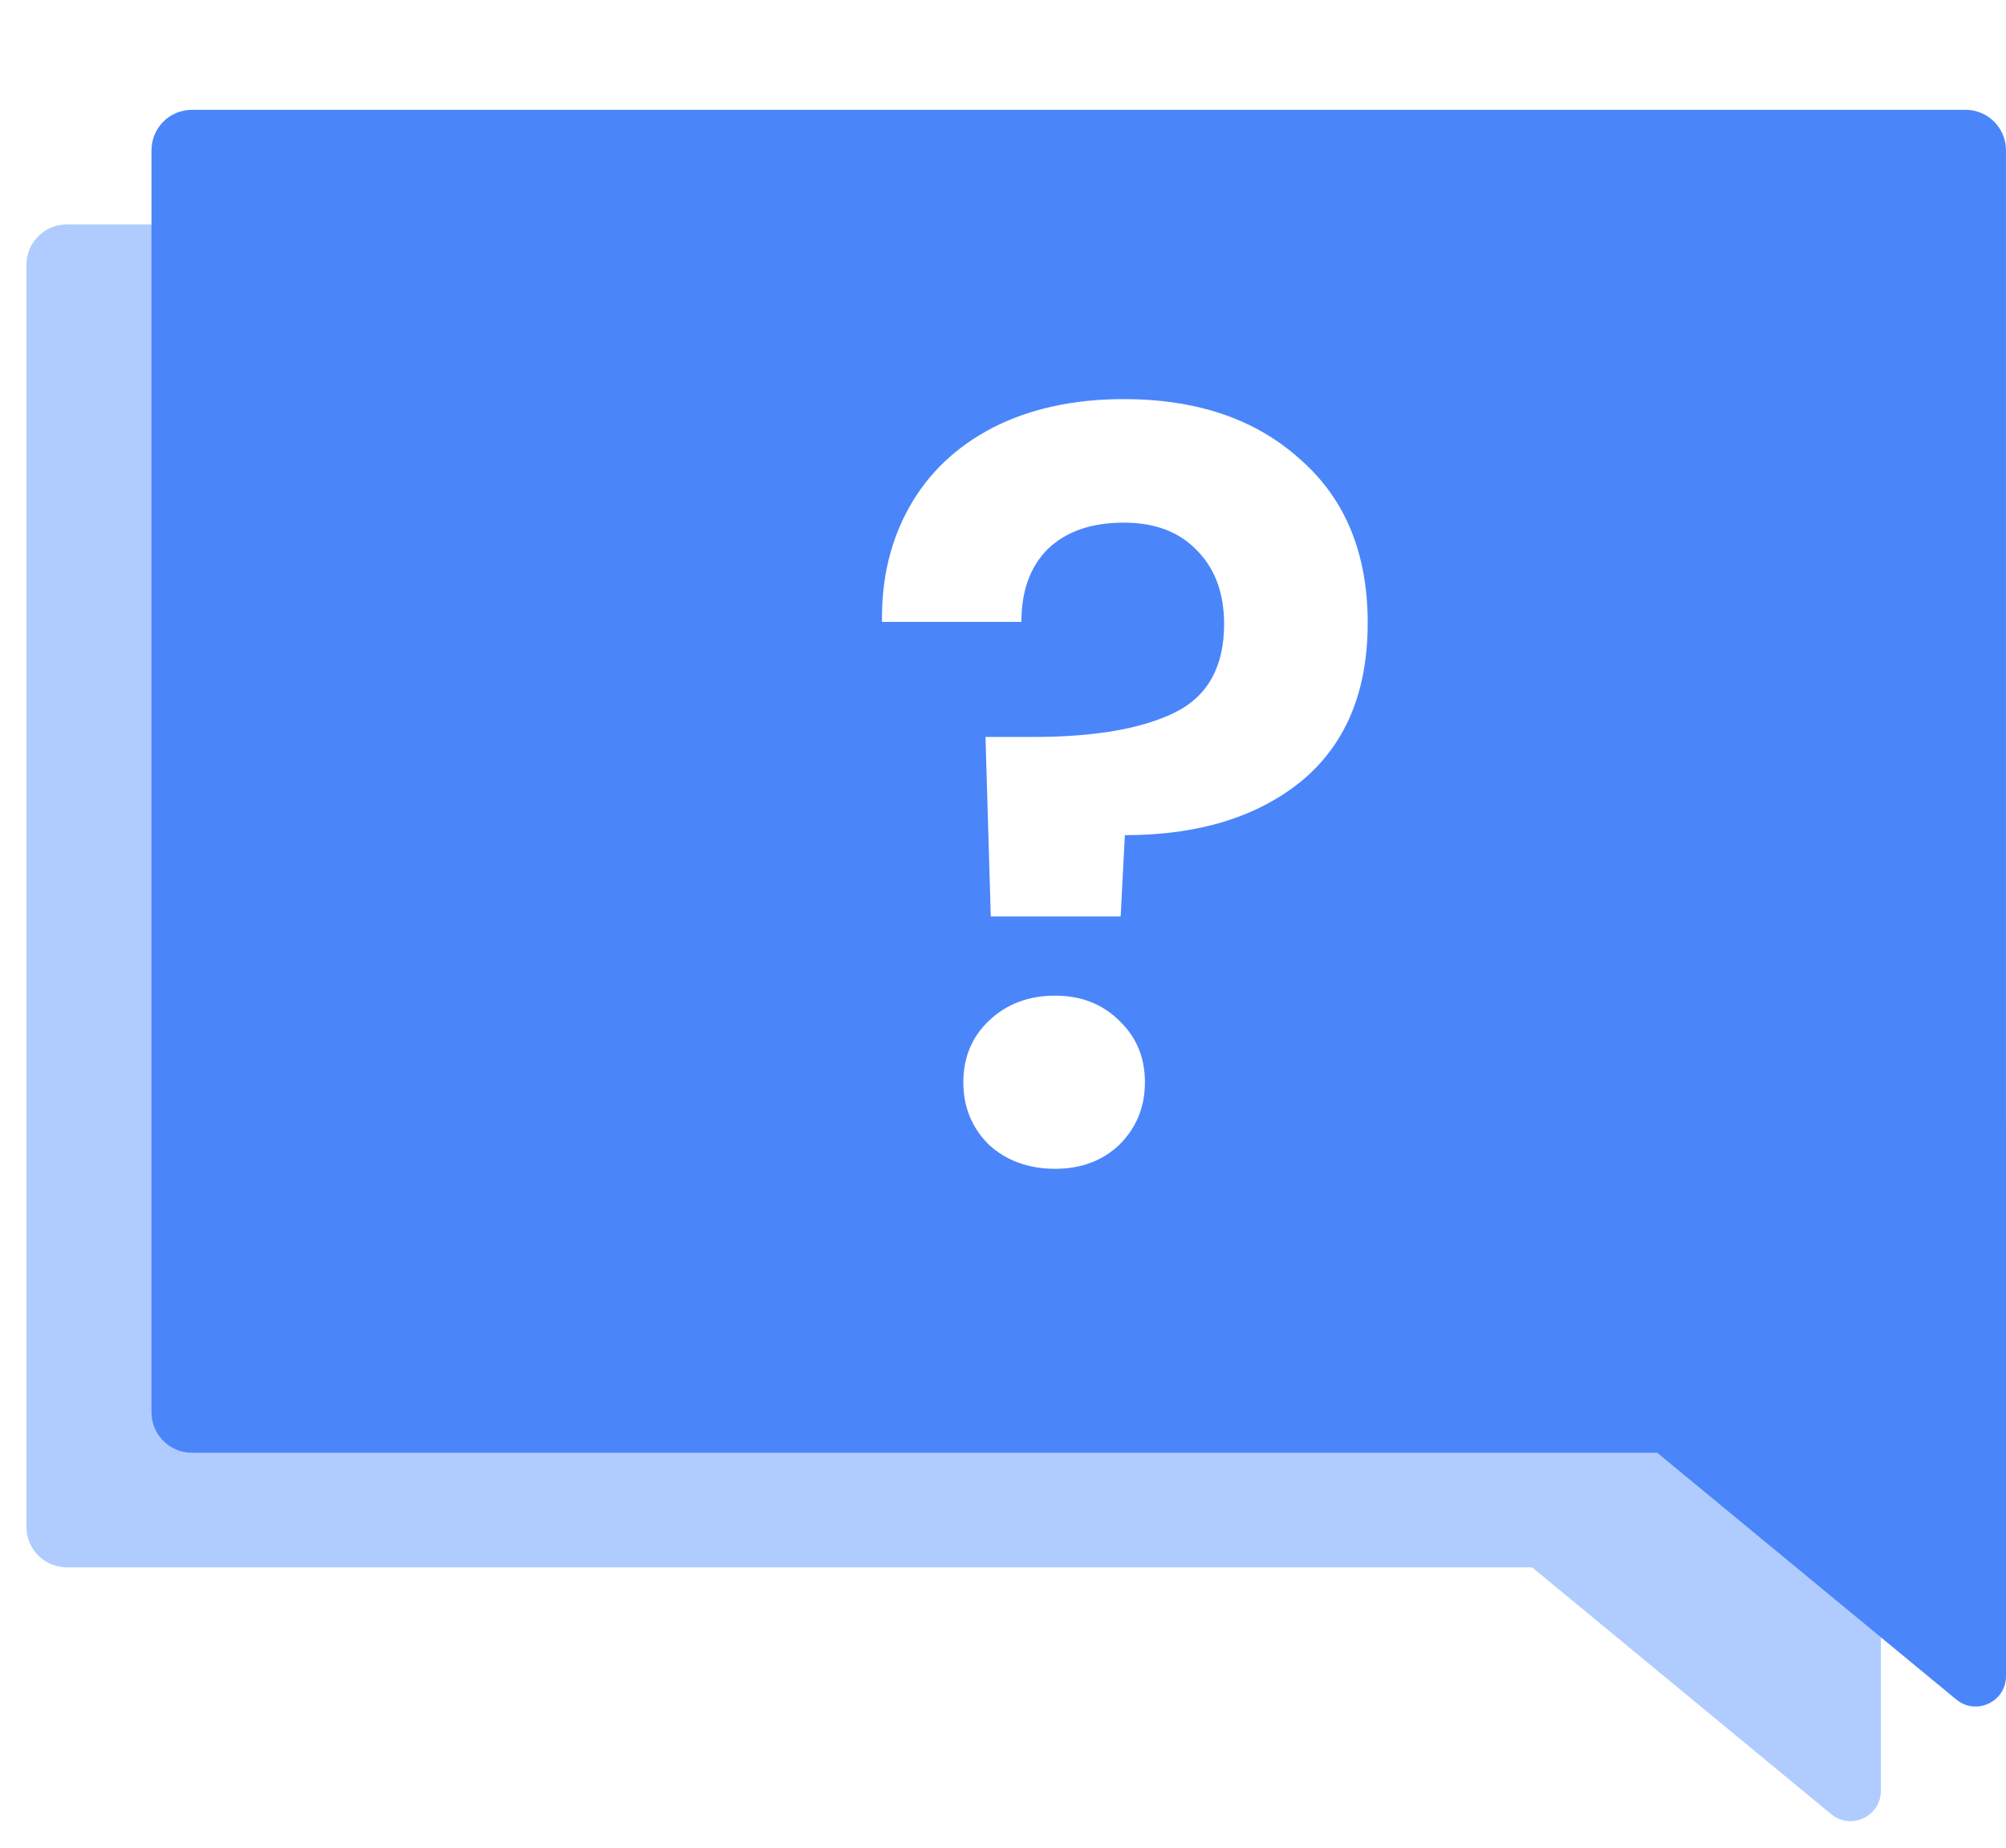
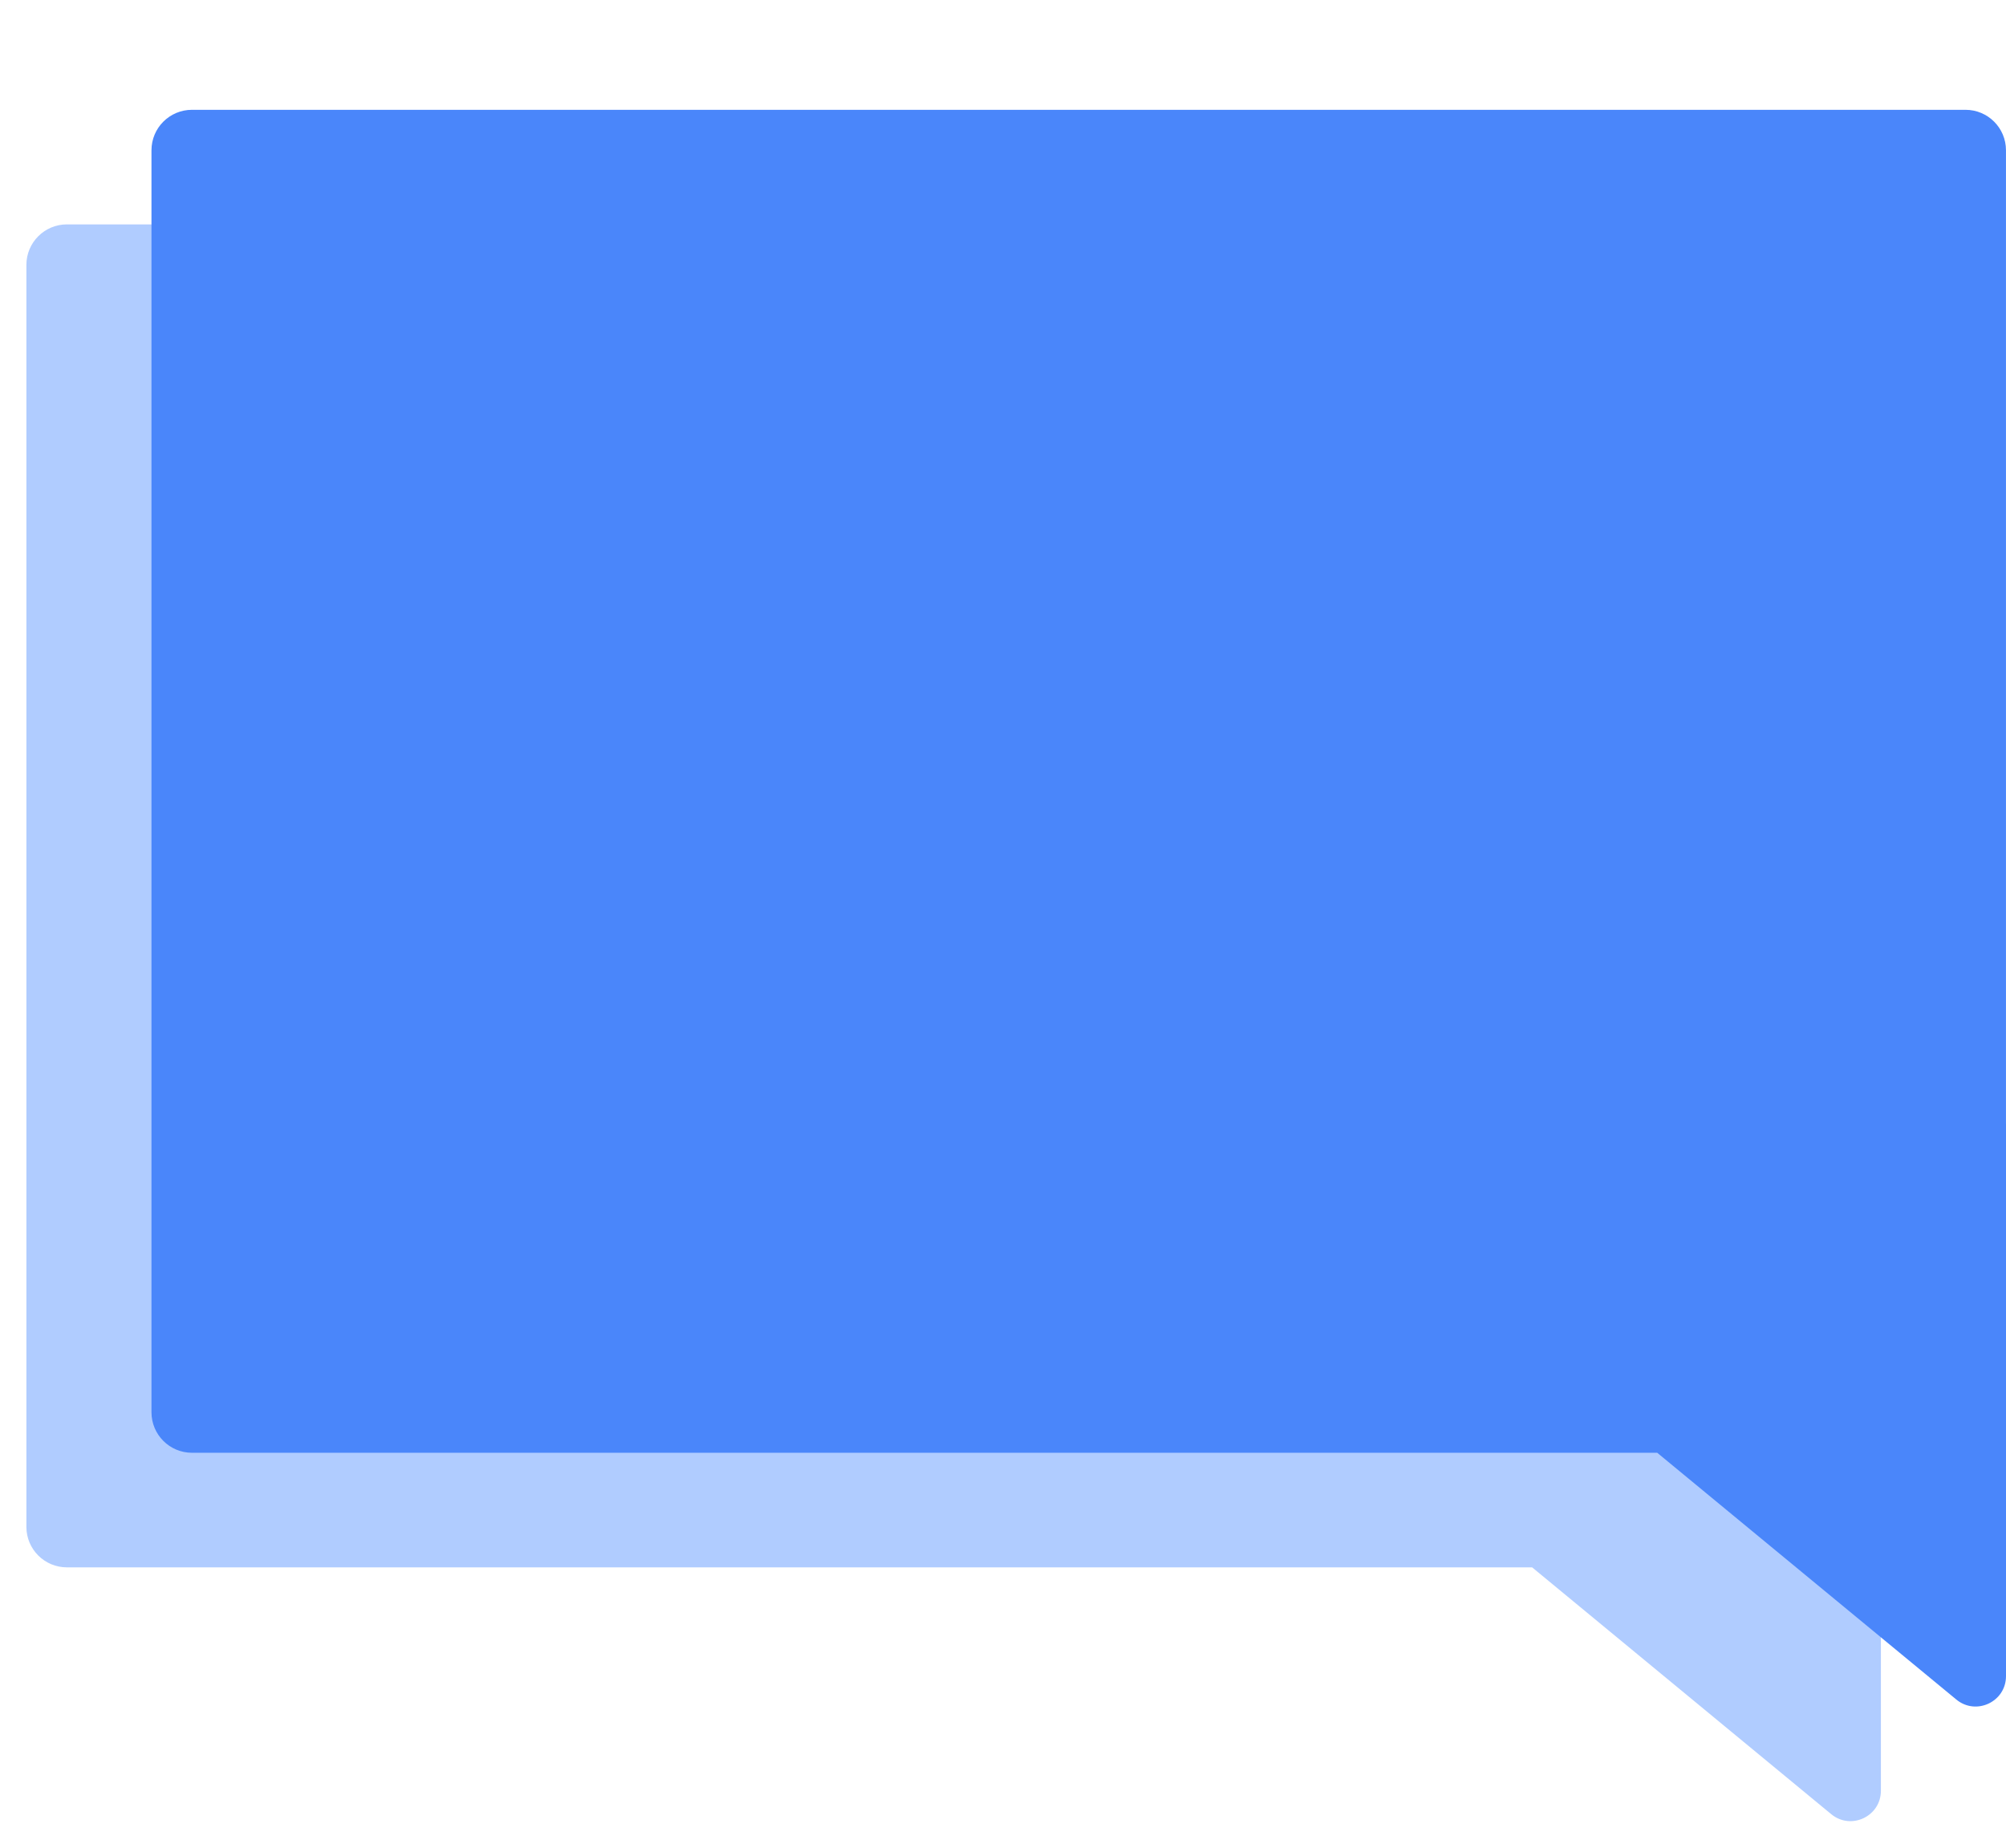
<svg xmlns="http://www.w3.org/2000/svg" width="76" height="70" viewBox="0 0 76 70" fill="none">
  <g filter="url(#filter0_d_328_2)">
    <path fill-rule="evenodd" clip-rule="evenodd" d="M2.534 8.501C1.687 8.501 1 9.188 1 10.035V57.846C1 58.693 1.687 59.379 2.534 59.379H58.047L69.378 68.729C70.128 69.348 71.26 68.814 71.26 67.841V46.927C71.26 46.918 71.26 46.91 71.26 46.902V10.035C71.26 9.188 70.573 8.501 69.727 8.501H2.534Z" fill="#B0CCFF" />
  </g>
  <path fill-rule="evenodd" clip-rule="evenodd" d="M7.273 4.16C6.426 4.16 5.739 4.846 5.739 5.693V53.504C5.739 54.351 6.426 55.038 7.273 55.038H62.786L74.118 64.387C74.868 65.006 76 64.472 76 63.5V42.585C76 42.577 75.999 42.569 75.999 42.56V5.693C75.999 4.846 75.313 4.16 74.466 4.16H7.273Z" fill="#4A86FA" />
  <g filter="url(#filter1_d_328_2)">
-     <path d="M42.577 15.12C45.35 15.12 47.577 15.88 49.257 17.4C50.964 18.893 51.817 20.96 51.817 23.6C51.817 26.213 50.977 28.213 49.297 29.6C47.617 30.96 45.39 31.64 42.617 31.64L42.457 34.72H37.537L37.337 27.92H39.137C41.457 27.92 43.244 27.613 44.497 27C45.75 26.387 46.377 25.267 46.377 23.64C46.377 22.467 46.03 21.533 45.337 20.84C44.67 20.147 43.75 19.8 42.577 19.8C41.35 19.8 40.39 20.133 39.697 20.8C39.03 21.467 38.697 22.387 38.697 23.56H33.417C33.39 21.933 33.737 20.48 34.457 19.2C35.177 17.92 36.23 16.92 37.617 16.2C39.03 15.48 40.684 15.12 42.577 15.12ZM39.977 44.28C38.964 44.28 38.124 43.973 37.457 43.36C36.817 42.72 36.497 41.933 36.497 41C36.497 40.067 36.817 39.293 37.457 38.68C38.124 38.04 38.964 37.72 39.977 37.72C40.964 37.72 41.777 38.04 42.417 38.68C43.057 39.293 43.377 40.067 43.377 41C43.377 41.933 43.057 42.72 42.417 43.36C41.777 43.973 40.964 44.28 39.977 44.28Z" fill="white" />
-   </g>
+     </g>
  <defs>
    <filter id="filter0_d_328_2" x="0.233" y="7.734" width="71.794" height="62.026" filterUnits="userSpaceOnUse" color-interpolation-filters="sRGB">
      <feFlood flood-opacity="0" result="BackgroundImageFix" />
      <feColorMatrix in="SourceAlpha" type="matrix" values="0 0 0 0 0 0 0 0 0 0 0 0 0 0 0 0 0 0 127 0" result="hardAlpha" />
      <feOffset />
      <feGaussianBlur stdDeviation="0.383" />
      <feColorMatrix type="matrix" values="0 0 0 0 0 0 0 0 0 0 0 0 0 0 0 0 0 0 0.25 0" />
      <feBlend mode="normal" in2="BackgroundImageFix" result="effect1_dropShadow_328_2" />
      <feBlend mode="normal" in="SourceGraphic" in2="effect1_dropShadow_328_2" result="shape" />
    </filter>
    <filter id="filter1_d_328_2" x="32.338" y="14.081" width="20.518" height="31.238" filterUnits="userSpaceOnUse" color-interpolation-filters="sRGB">
      <feFlood flood-opacity="0" result="BackgroundImageFix" />
      <feColorMatrix in="SourceAlpha" type="matrix" values="0 0 0 0 0 0 0 0 0 0 0 0 0 0 0 0 0 0 127 0" result="hardAlpha" />
      <feOffset />
      <feGaussianBlur stdDeviation="0.52" />
      <feColorMatrix type="matrix" values="0 0 0 0 0 0 0 0 0 0 0 0 0 0 0 0 0 0 0.16 0" />
      <feBlend mode="normal" in2="BackgroundImageFix" result="effect1_dropShadow_328_2" />
      <feBlend mode="normal" in="SourceGraphic" in2="effect1_dropShadow_328_2" result="shape" />
    </filter>
  </defs>
</svg>